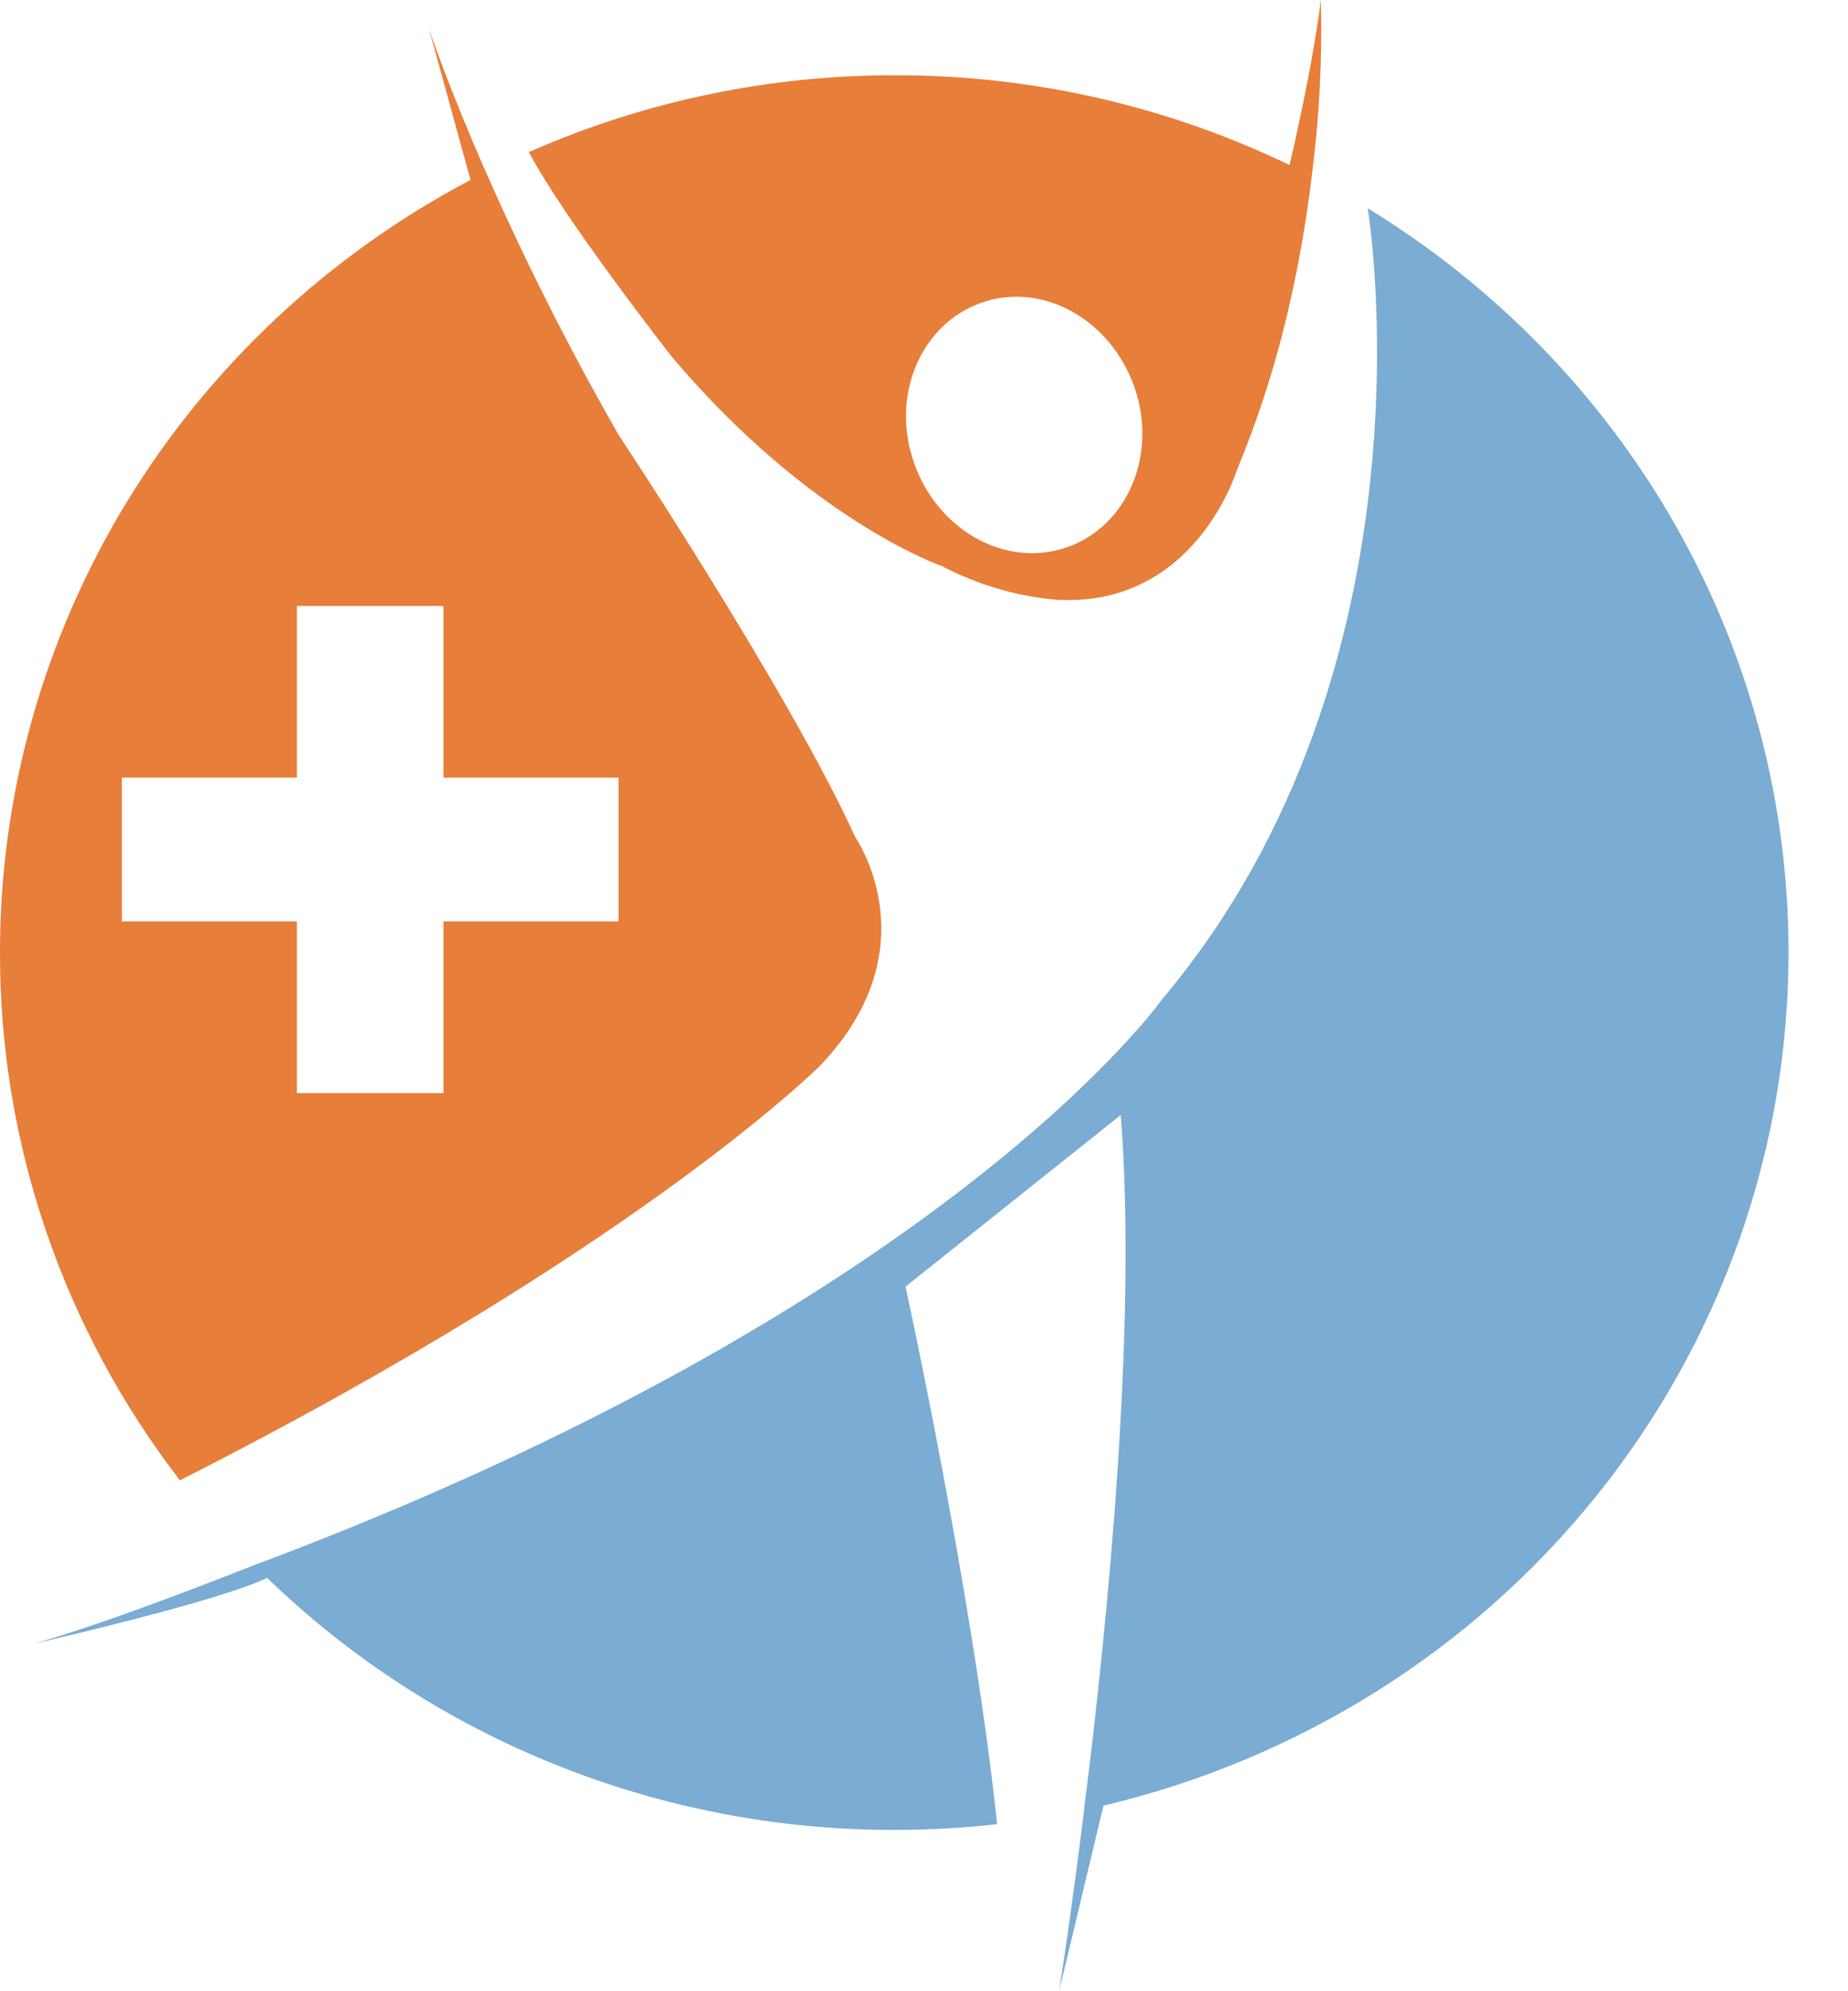
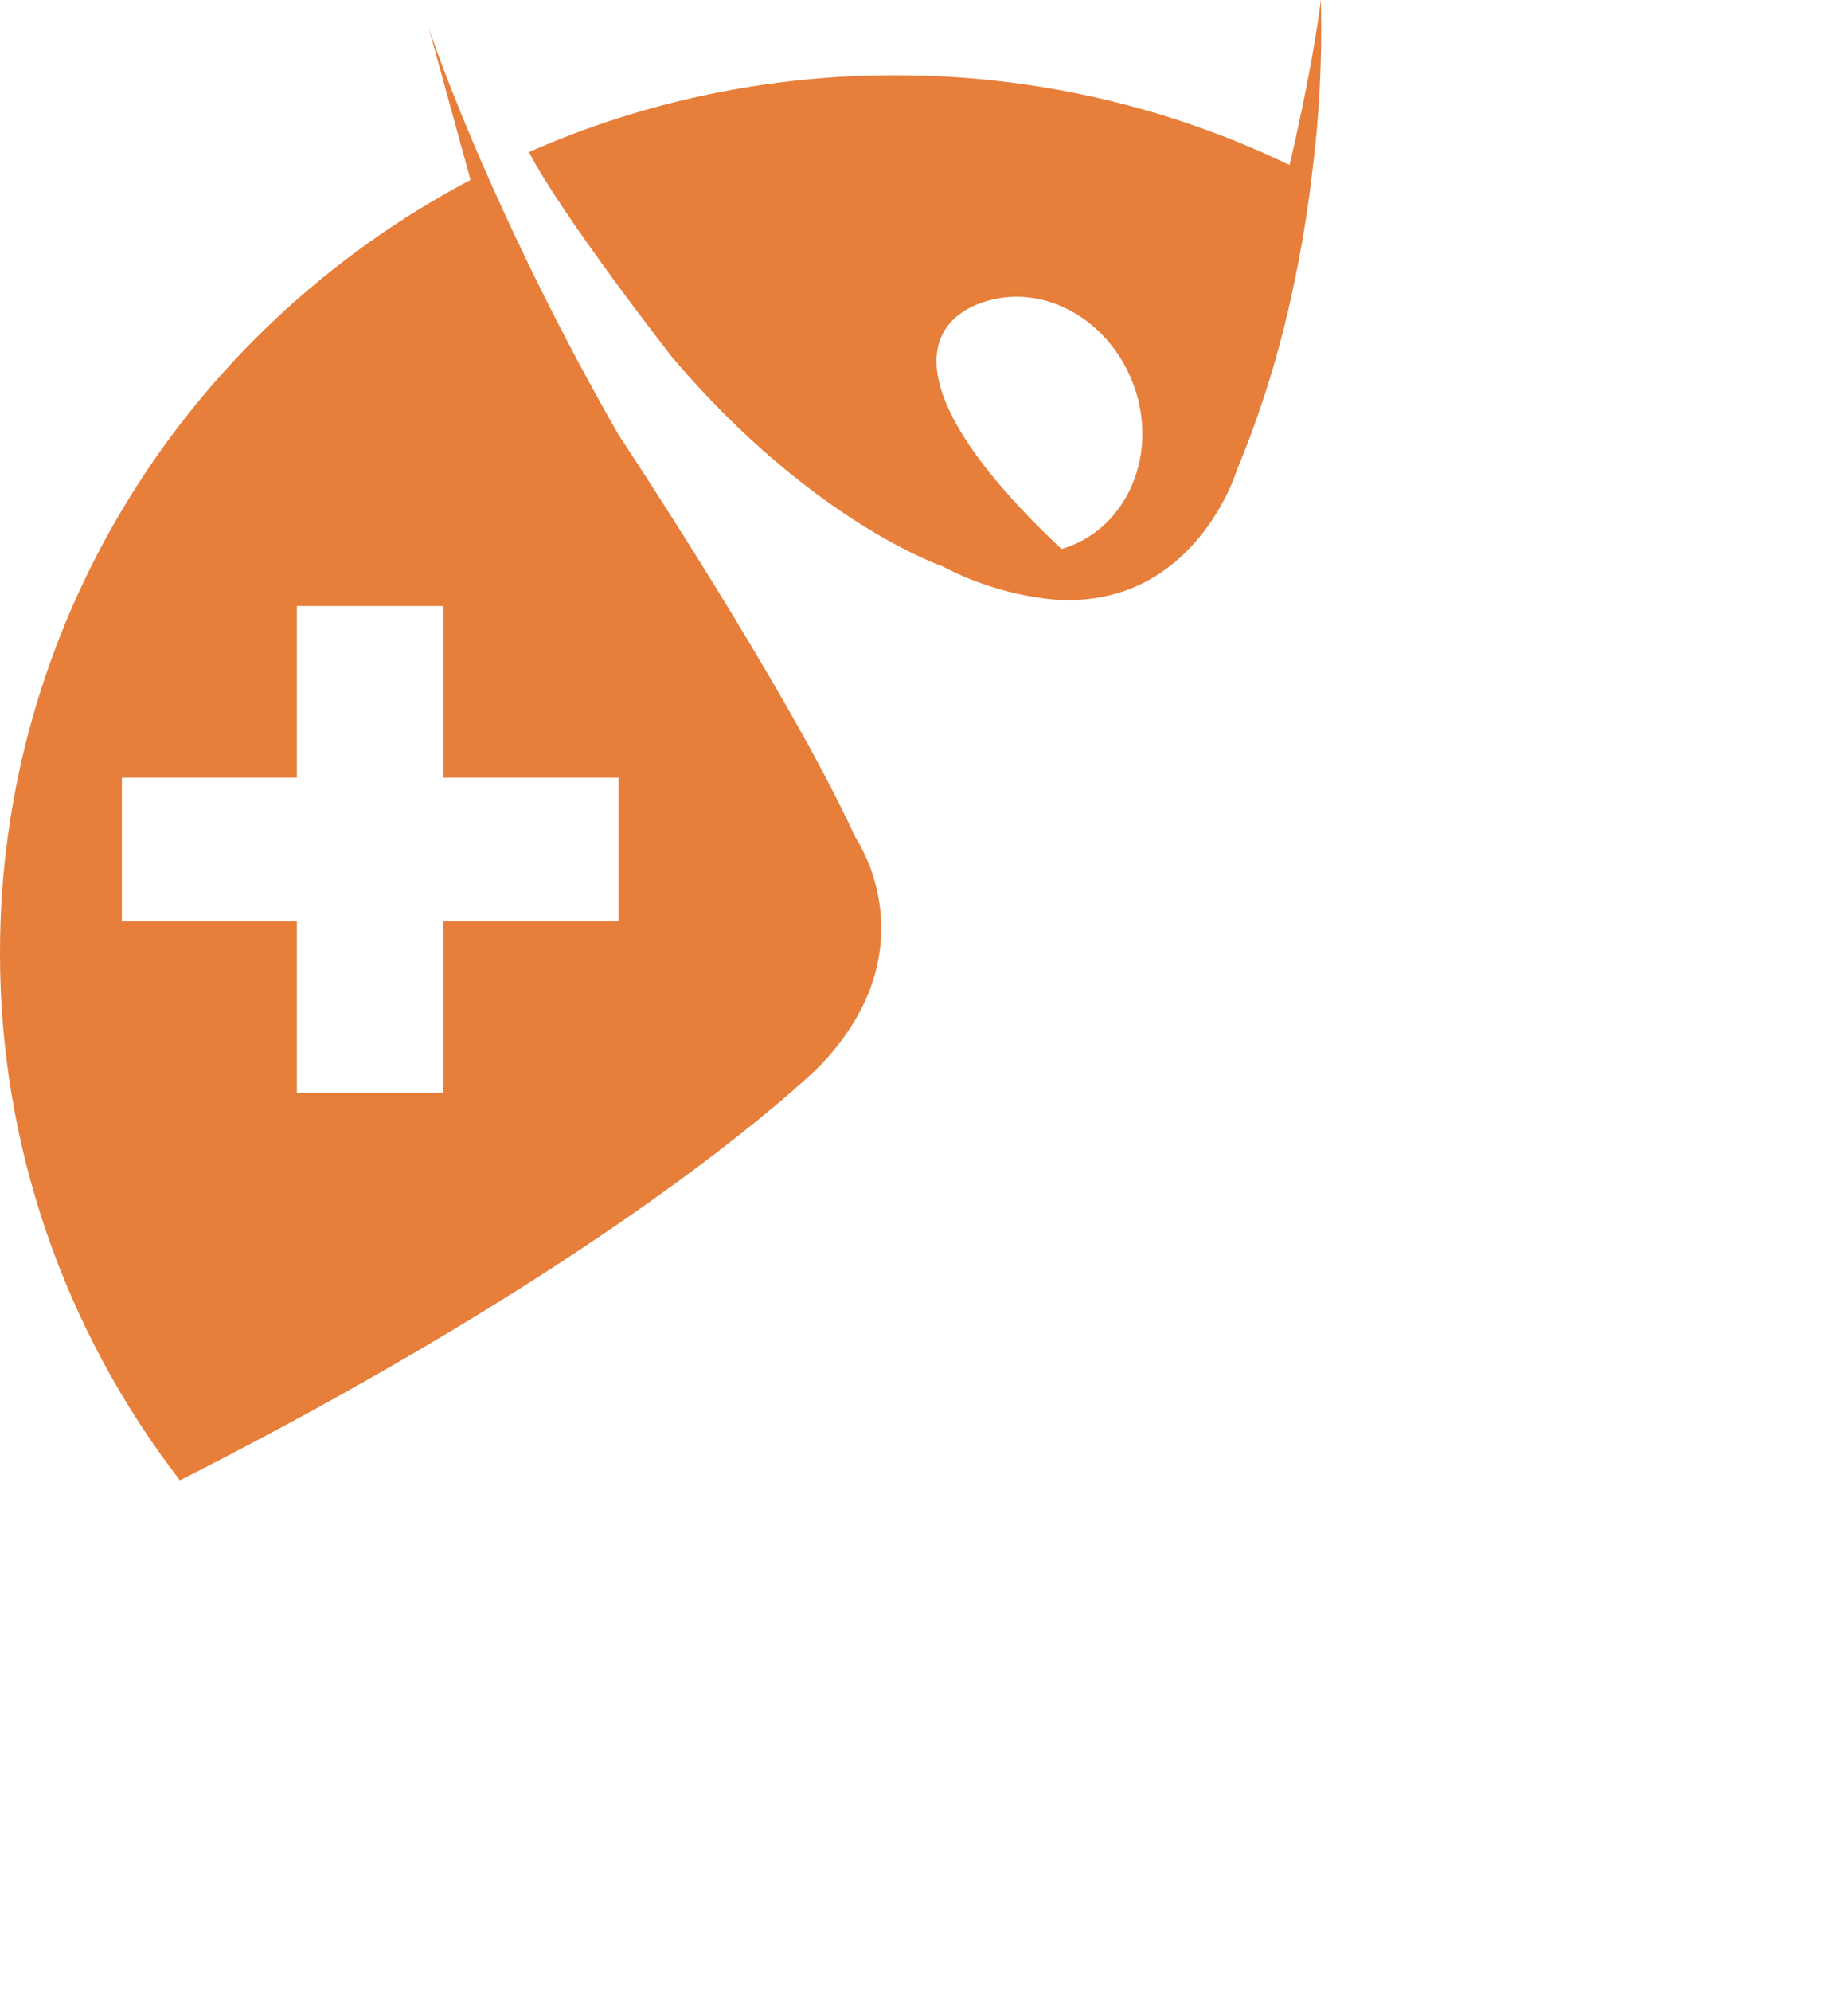
<svg xmlns="http://www.w3.org/2000/svg" width="26" height="28" viewBox="0 0 26 28" fill="none">
  <path d="M1.37643e-05 13.396C-0.004 16.073 0.885 18.679 2.531 20.816C4.184 19.978 5.582 19.187 6.745 18.474C10.135 16.397 11.545 14.978 11.545 14.978C12.917 13.534 12.271 12.176 12.076 11.842C12.048 11.792 12.029 11.764 12.029 11.764C11.097 9.721 8.7 6.11 8.7 6.11C8.014 4.912 7.392 3.68 6.836 2.419C6.313 1.23 6.056 0.469 6.031 0.388L6.62 2.53C4.618 3.586 2.945 5.154 1.779 7.067C0.614 8.98 -0.001 11.167 1.37643e-05 13.396ZM1.715 12.957V10.935H4.177V8.521H6.239V10.935H8.702V12.957H6.239V15.371H4.177V12.957H1.715Z" fill="#E77E3A" />
-   <path d="M7.439 2.134C7.929 3.073 9.457 5.023 9.457 5.023C11.409 7.328 13.249 7.959 13.249 7.959C13.738 8.215 14.272 8.376 14.823 8.43C16.808 8.577 17.402 6.61 17.402 6.61C17.71 5.868 17.955 5.101 18.134 4.318C18.274 3.711 18.381 3.097 18.455 2.479C18.562 1.657 18.605 0.828 18.584 0C18.455 1.021 18.143 2.321 18.143 2.321C16.419 1.489 14.522 1.057 12.6 1.058C10.827 1.055 9.074 1.421 7.456 2.132L7.439 2.134ZM13.885 4.232C14.755 3.979 15.69 4.558 15.985 5.52C16.28 6.482 15.805 7.47 14.934 7.72C14.064 7.97 13.13 7.395 12.834 6.431C12.539 5.467 13.016 4.484 13.886 4.232H13.885Z" fill="#E77E3A" />
-   <path d="M0.483 23.112C0.706 23.061 3.122 22.502 3.758 22.187C6.109 24.462 9.281 25.736 12.584 25.732C13.067 25.732 13.55 25.704 14.029 25.651C13.683 22.395 12.74 18.092 12.74 18.092L15.768 15.679C16 18.595 15.591 22.771 15.253 25.437C15.254 25.442 15.254 25.446 15.253 25.451C15.074 26.895 14.918 27.891 14.901 28L15.525 25.39C18.271 24.741 20.716 23.206 22.464 21.03C24.212 18.854 25.163 16.165 25.163 13.395C25.165 11.301 24.622 9.242 23.586 7.41C22.55 5.579 21.055 4.037 19.243 2.929C19.243 2.929 20.311 9.351 16.351 14.05C16.351 14.05 13.418 18.22 4.043 21.832L3.572 22.01C3.526 22.024 1.681 22.771 0.483 23.112Z" fill="#7AACD4" />
+   <path d="M7.439 2.134C7.929 3.073 9.457 5.023 9.457 5.023C11.409 7.328 13.249 7.959 13.249 7.959C13.738 8.215 14.272 8.376 14.823 8.43C16.808 8.577 17.402 6.61 17.402 6.61C17.71 5.868 17.955 5.101 18.134 4.318C18.274 3.711 18.381 3.097 18.455 2.479C18.562 1.657 18.605 0.828 18.584 0C18.455 1.021 18.143 2.321 18.143 2.321C16.419 1.489 14.522 1.057 12.6 1.058C10.827 1.055 9.074 1.421 7.456 2.132L7.439 2.134ZM13.885 4.232C14.755 3.979 15.69 4.558 15.985 5.52C16.28 6.482 15.805 7.47 14.934 7.72C12.539 5.467 13.016 4.484 13.886 4.232H13.885Z" fill="#E77E3A" />
</svg>